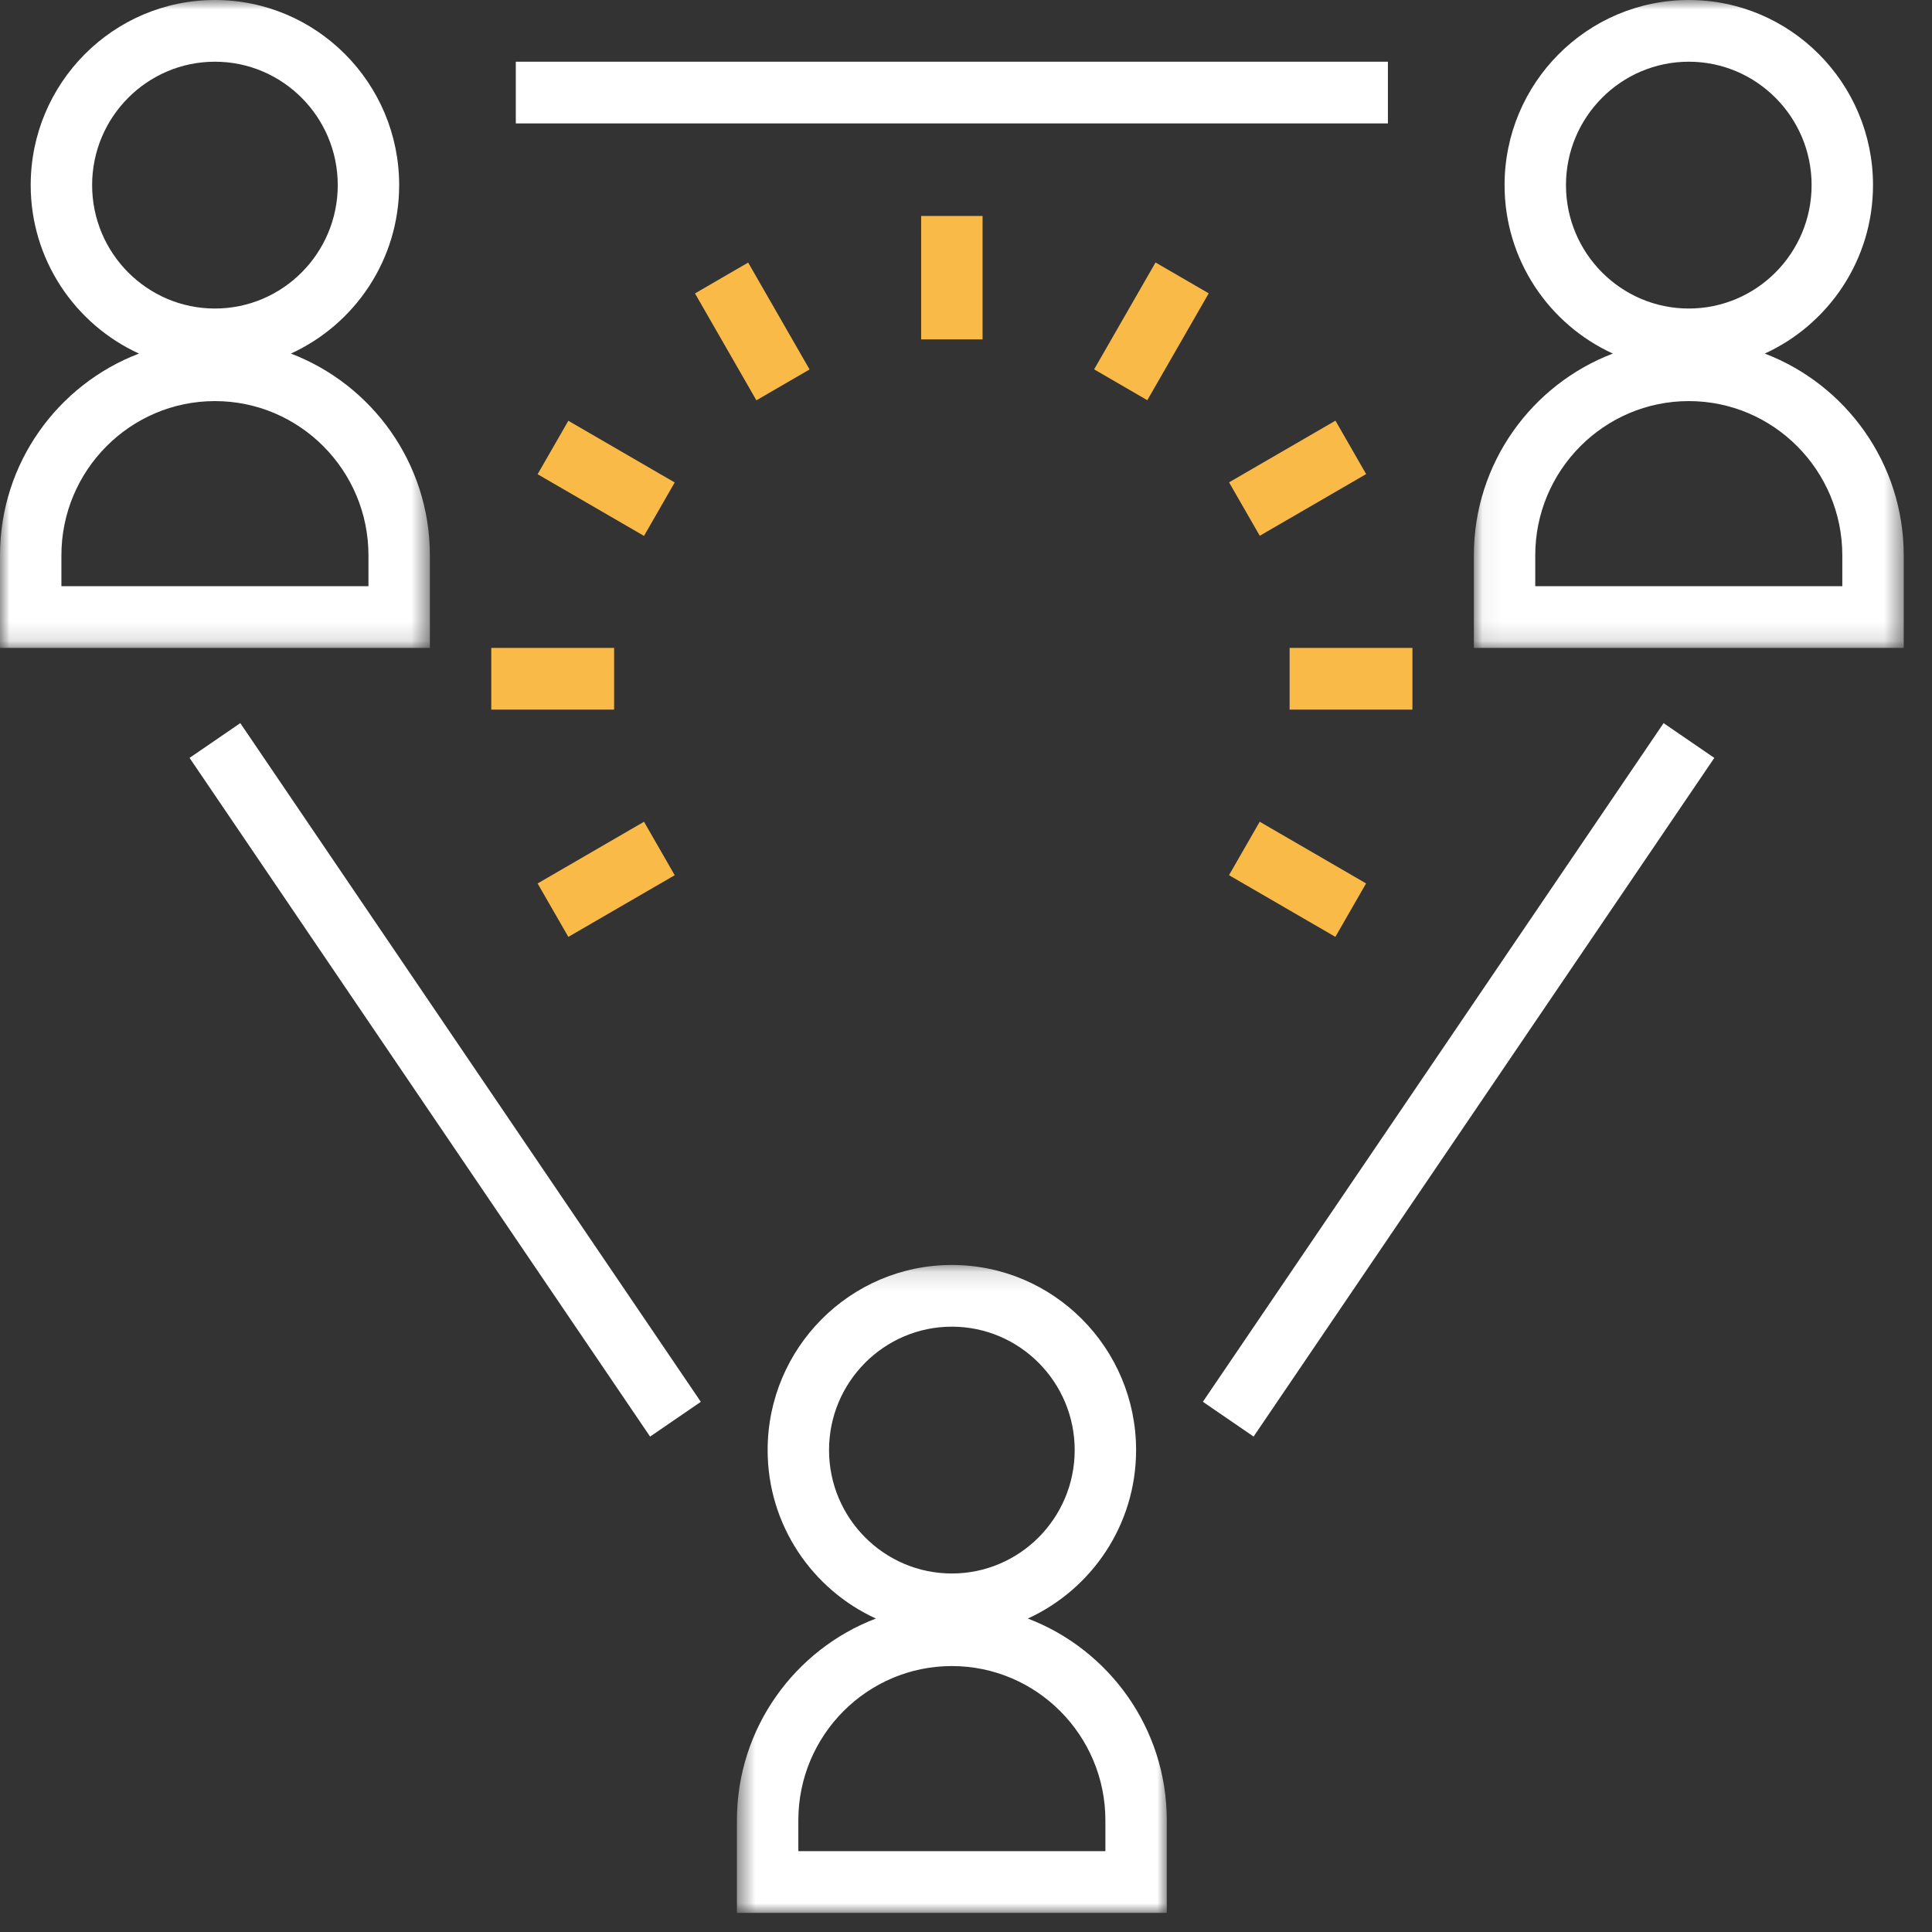
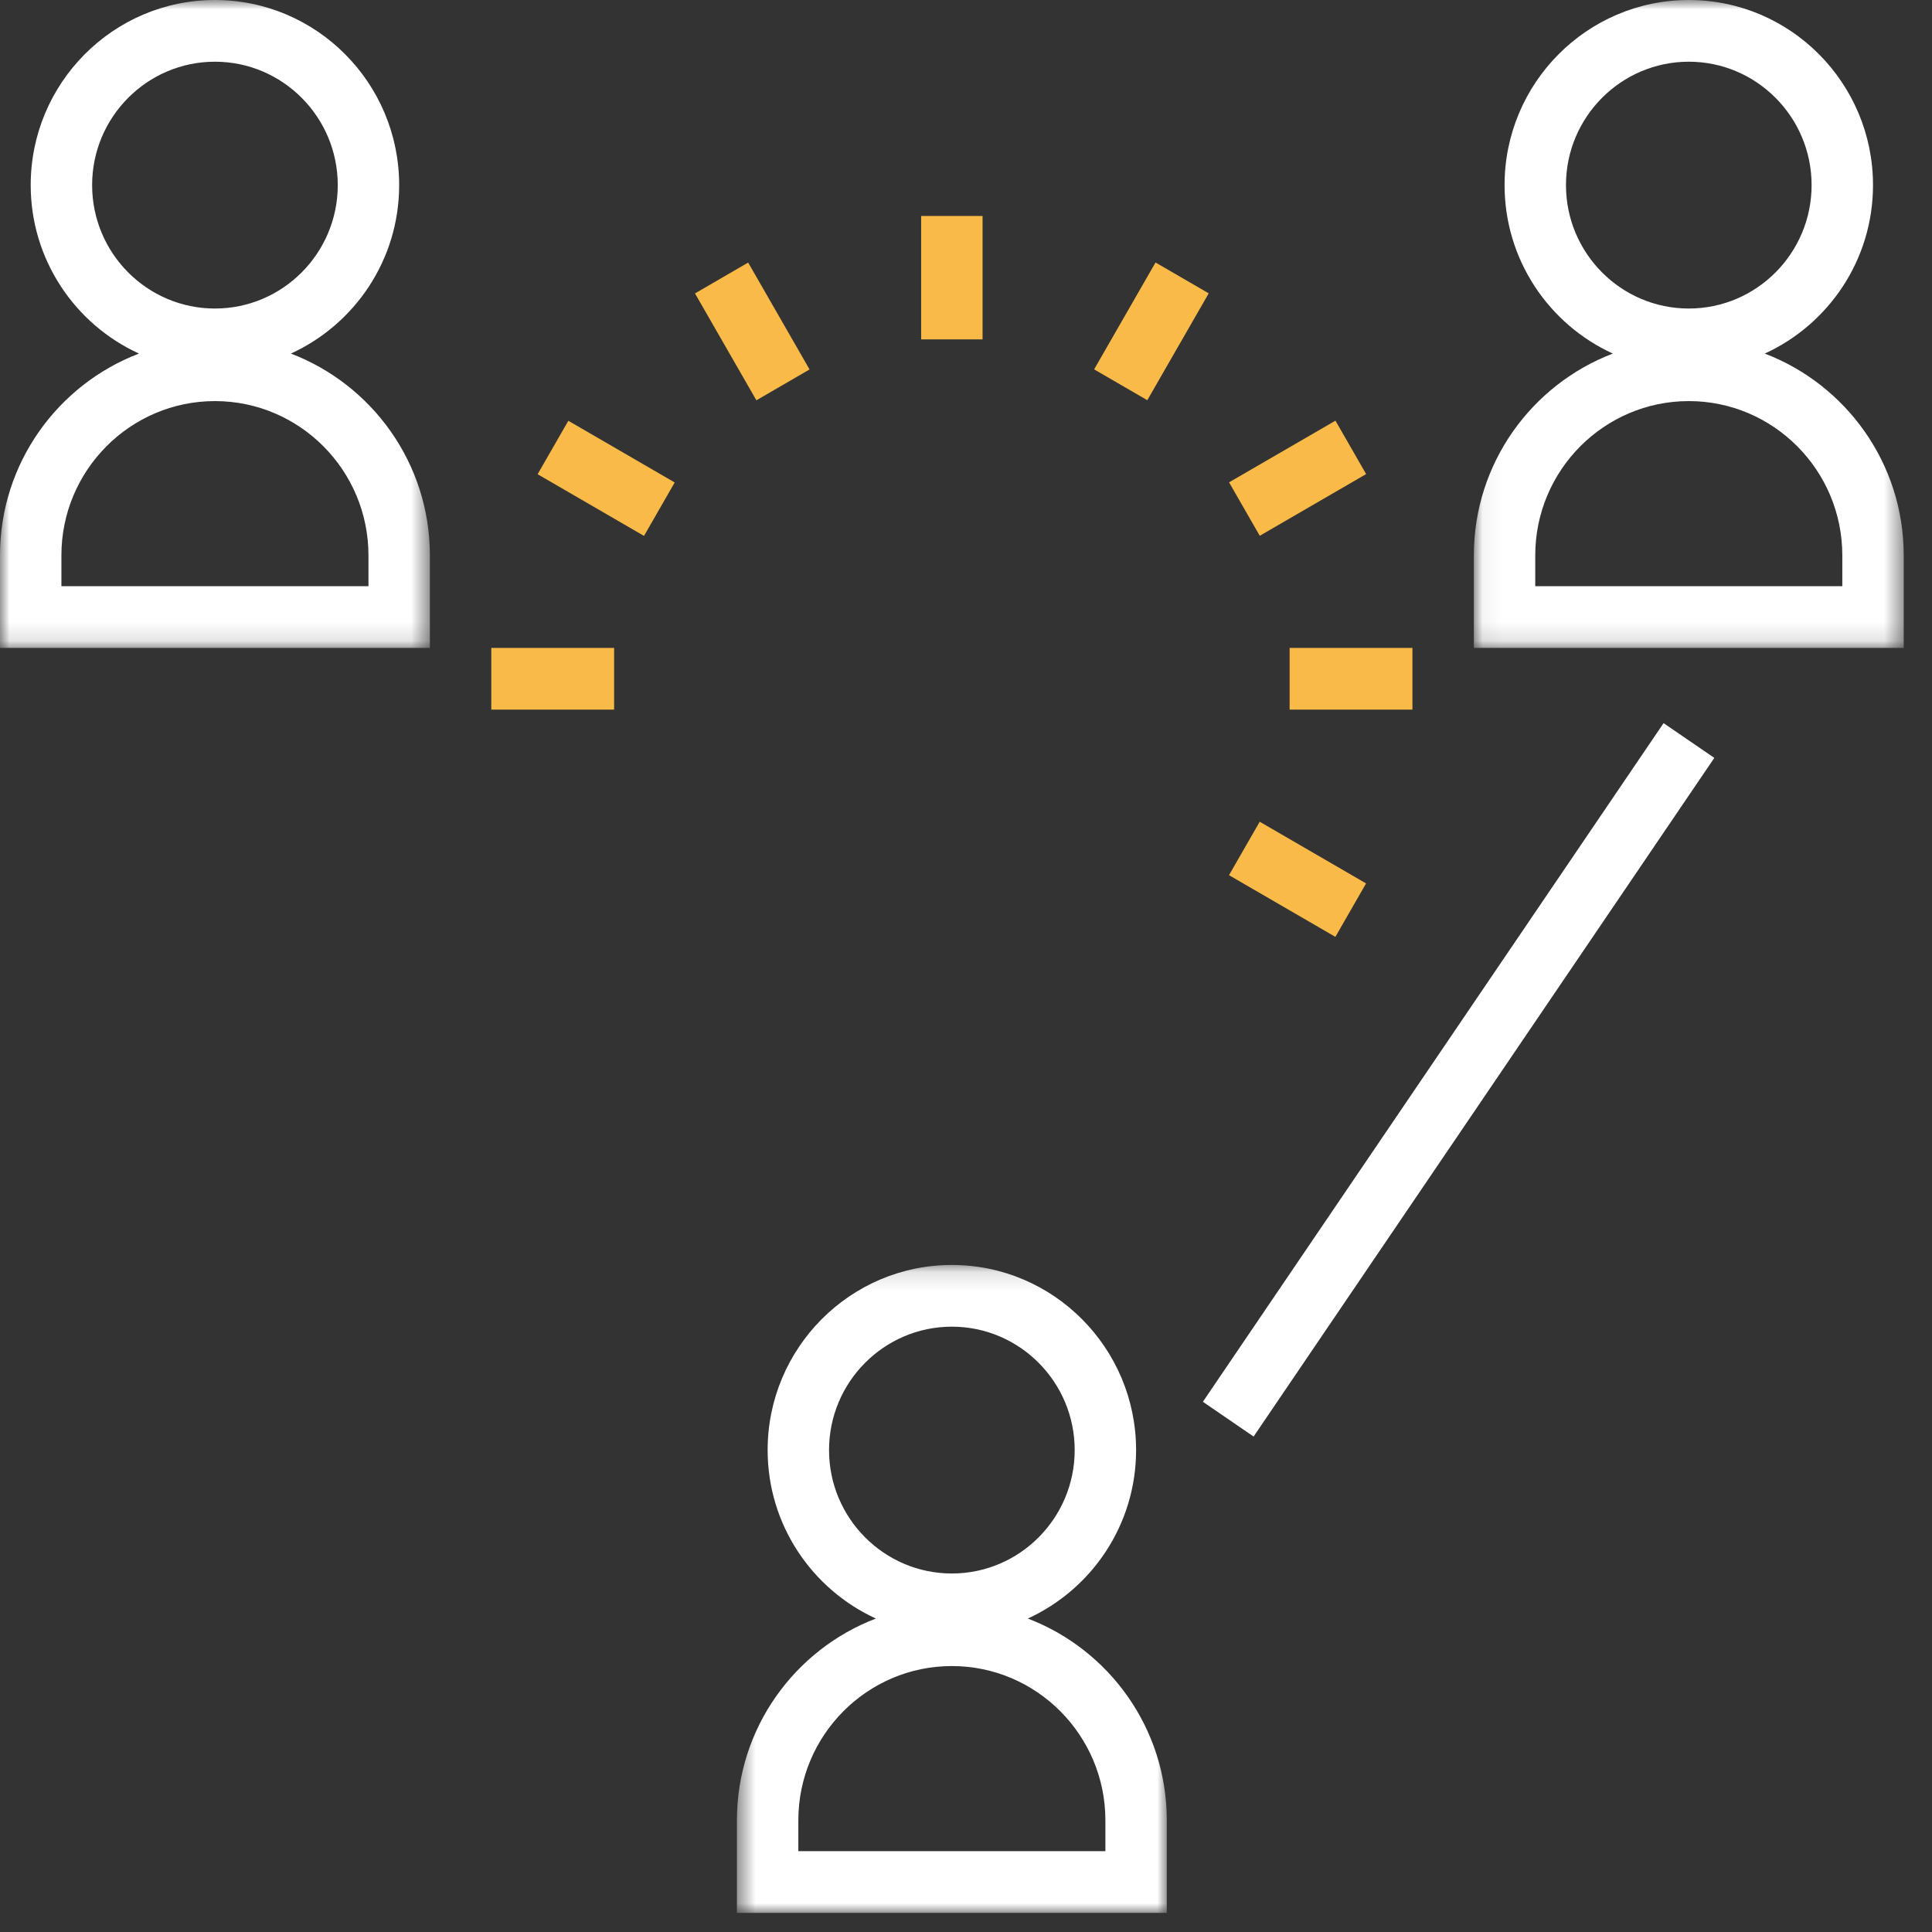
<svg xmlns="http://www.w3.org/2000/svg" width="101" height="101" viewBox="0 0 101 101" fill="none">
  <rect x="0" y="0" width="101" height="101" fill="#333333" stroke="none" />
  <mask id="mask0" mask-type="alpha" maskUnits="userSpaceOnUse" x="0" y="0" width="23" height="34">
    <path fill-rule="evenodd" clip-rule="evenodd" d="M0 0H22.473V33.871H0V0Z" fill="white" />
  </mask>
  <g mask="url(#mask0)">
    <path fill-rule="evenodd" clip-rule="evenodd" d="M19.262 30.645H3.21V29.033C3.21 24.586 6.811 20.968 11.236 20.968C15.662 20.968 19.262 24.586 19.262 29.033V30.645ZM4.816 9.677C4.816 6.119 7.695 3.226 11.236 3.226C14.777 3.226 17.657 6.119 17.657 9.677C17.657 13.236 14.777 16.129 11.236 16.129C7.695 16.129 4.816 13.236 4.816 9.677ZM22.473 29.033C22.473 24.213 19.445 20.101 15.207 18.484C18.54 16.96 20.867 13.59 20.867 9.677C20.867 4.34 16.548 0 11.236 0C5.924 0 1.605 4.34 1.605 9.677C1.605 13.59 3.933 16.96 7.265 18.484C3.027 20.101 0 24.213 0 29.033V33.871H22.473V29.033Z" fill="white" />
  </g>
  <mask id="mask1" mask-type="alpha" maskUnits="userSpaceOnUse" x="38" y="66" width="23" height="35">
    <path fill-rule="evenodd" clip-rule="evenodd" d="M38.524 66.129H60.997V100H38.524V66.129Z" fill="white" />
  </mask>
  <g mask="url(#mask1)">
    <path fill-rule="evenodd" clip-rule="evenodd" d="M57.787 96.774H41.735V95.162C41.735 90.715 45.335 87.097 49.761 87.097C54.187 87.097 57.787 90.715 57.787 95.162V96.774ZM43.34 75.807C43.34 72.248 46.22 69.355 49.761 69.355C53.302 69.355 56.182 72.248 56.182 75.807C56.182 79.365 53.302 82.258 49.761 82.258C46.22 82.258 43.34 79.365 43.34 75.807ZM53.732 84.613C57.064 83.088 59.392 79.719 59.392 75.807C59.392 70.469 55.072 66.129 49.761 66.129C44.449 66.129 40.13 70.469 40.13 75.807C40.13 79.719 42.457 83.088 45.789 84.613C41.552 86.23 38.524 90.342 38.524 95.162V100H60.997V95.162C60.997 90.342 57.97 86.23 53.732 84.613Z" fill="white" />
  </g>
  <mask id="mask2" mask-type="alpha" maskUnits="userSpaceOnUse" x="77" y="0" width="23" height="34">
    <path fill-rule="evenodd" clip-rule="evenodd" d="M77.049 0H99.522V33.871H77.049V0Z" fill="white" />
  </mask>
  <g mask="url(#mask2)">
    <path fill-rule="evenodd" clip-rule="evenodd" d="M96.311 30.645H80.259V29.033C80.259 24.586 83.86 20.968 88.286 20.968C92.711 20.968 96.311 24.586 96.311 29.033V30.645ZM81.865 9.677C81.865 6.119 84.745 3.226 88.286 3.226C91.826 3.226 94.706 6.119 94.706 9.677C94.706 13.236 91.826 16.129 88.286 16.129C84.745 16.129 81.865 13.236 81.865 9.677ZM92.257 18.484C95.589 16.96 97.916 13.59 97.916 9.677C97.916 4.34 93.597 0 88.286 0C82.974 0 78.655 4.34 78.655 9.677C78.655 13.59 80.982 16.96 84.314 18.484C80.077 20.101 77.049 24.213 77.049 29.033V33.871H99.522V29.033C99.522 24.213 96.494 20.101 92.257 18.484Z" fill="white" />
  </g>
  <path fill-rule="evenodd" clip-rule="evenodd" d="M89.62 39.621L65.535 75.099L62.883 73.282L86.968 37.804L89.62 39.621Z" fill="white" />
-   <path fill-rule="evenodd" clip-rule="evenodd" d="M36.637 73.284L33.985 75.101L9.91 39.62L12.562 37.803L36.637 73.284Z" fill="white" />
  <mask id="mask3" mask-type="alpha" maskUnits="userSpaceOnUse" x="0" y="0" width="100" height="100">
    <path fill-rule="evenodd" clip-rule="evenodd" d="M0 100H99.522V0H0V100Z" fill="white" />
  </mask>
  <g mask="url(#mask3)">
-     <path fill-rule="evenodd" clip-rule="evenodd" d="M26.965 6.452H72.556V3.226H26.965V6.452Z" fill="white" />
-     <path fill-rule="evenodd" clip-rule="evenodd" d="M48.155 17.742H51.366V11.29H48.155V17.742Z" fill="#F9BA48" />
+     <path fill-rule="evenodd" clip-rule="evenodd" d="M48.155 17.742H51.366V11.29H48.155Z" fill="#F9BA48" />
    <path fill-rule="evenodd" clip-rule="evenodd" d="M42.322 19.314L39.542 20.927L36.332 15.339L39.112 13.726L42.322 19.314Z" fill="#F9BA48" />
    <path fill-rule="evenodd" clip-rule="evenodd" d="M35.272 25.222L33.667 28.016L28.105 24.791L29.711 21.997L35.272 25.222Z" fill="#F9BA48" />
    <path fill-rule="evenodd" clip-rule="evenodd" d="M25.683 37.097H32.104V33.871H25.683V37.097Z" fill="#F9BA48" />
-     <path fill-rule="evenodd" clip-rule="evenodd" d="M35.272 45.754L29.711 48.978L28.105 46.185L33.667 42.959L35.272 45.754Z" fill="#F9BA48" />
    <path fill-rule="evenodd" clip-rule="evenodd" d="M71.415 46.183L69.81 48.977L64.249 45.752L65.854 42.958L71.415 46.183Z" fill="#F9BA48" />
    <path fill-rule="evenodd" clip-rule="evenodd" d="M67.418 37.097H73.838V33.871H67.418V37.097Z" fill="#F9BA48" />
    <path fill-rule="evenodd" clip-rule="evenodd" d="M71.418 24.784L65.857 28.009L64.252 25.215L69.814 21.991L71.418 24.784Z" fill="#F9BA48" />
    <path fill-rule="evenodd" clip-rule="evenodd" d="M63.189 15.335L59.978 20.922L57.198 19.309L60.408 13.722L63.189 15.335Z" fill="#F9BA48" />
  </g>
</svg>